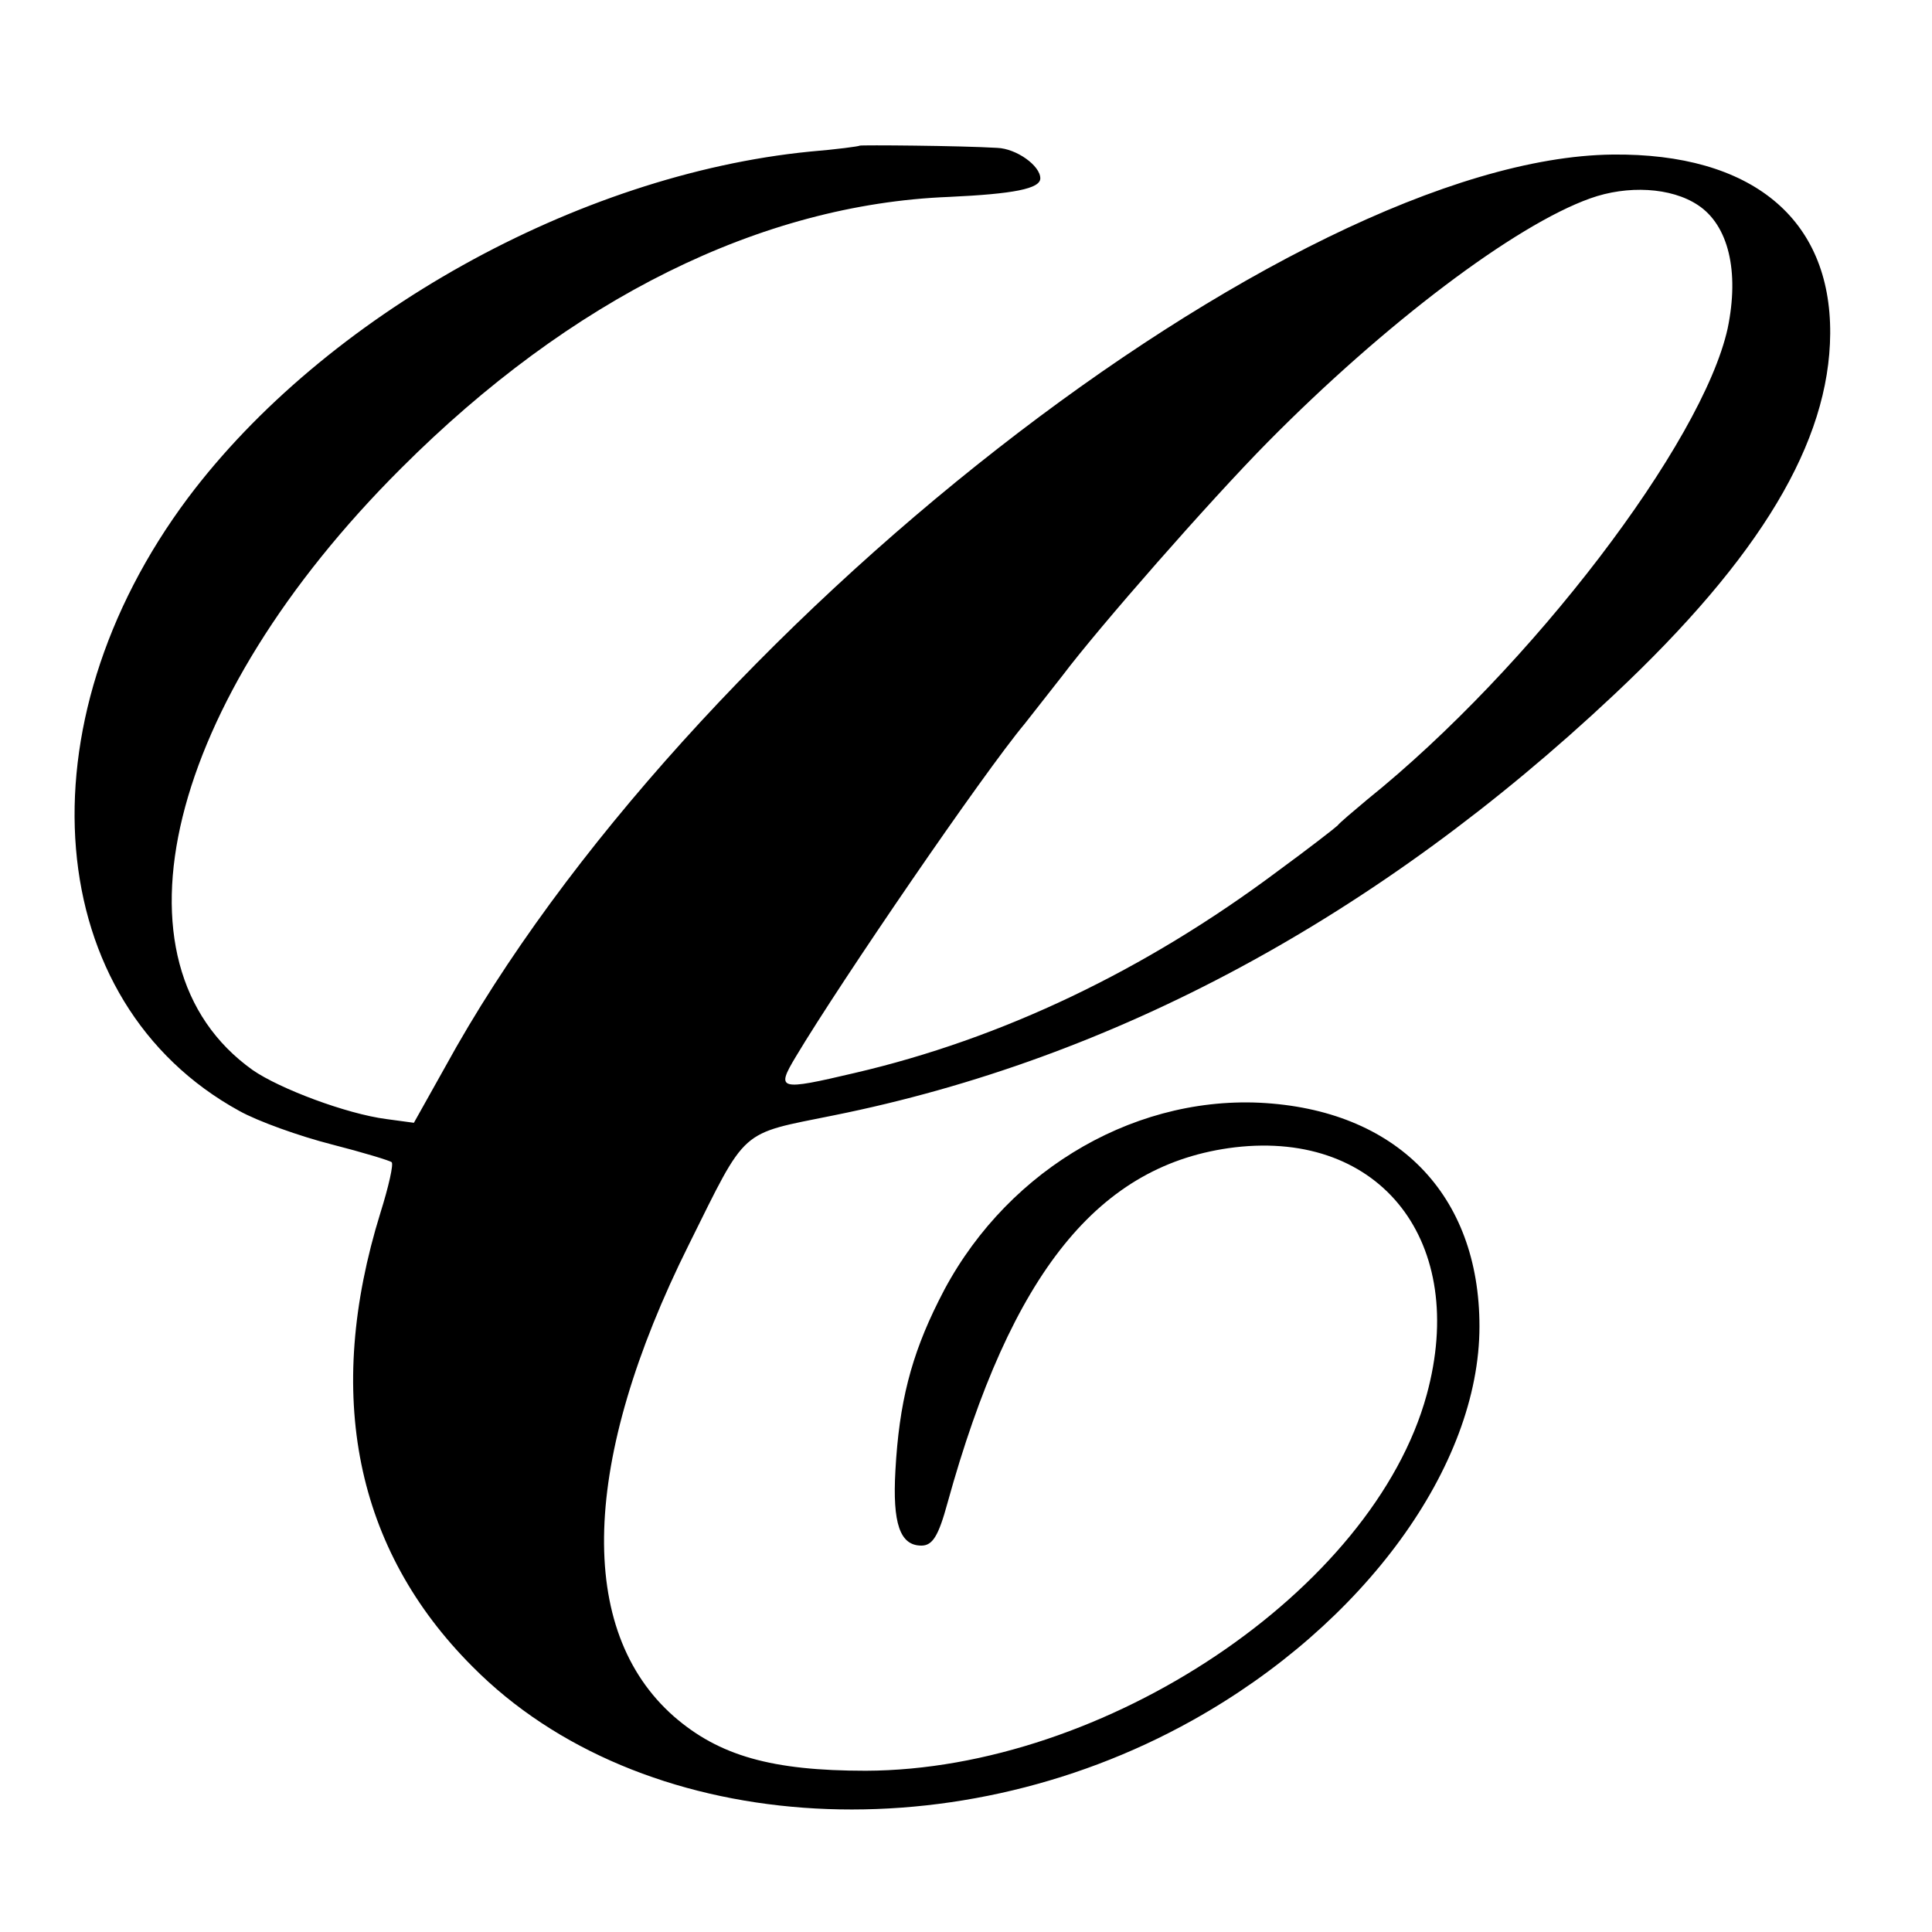
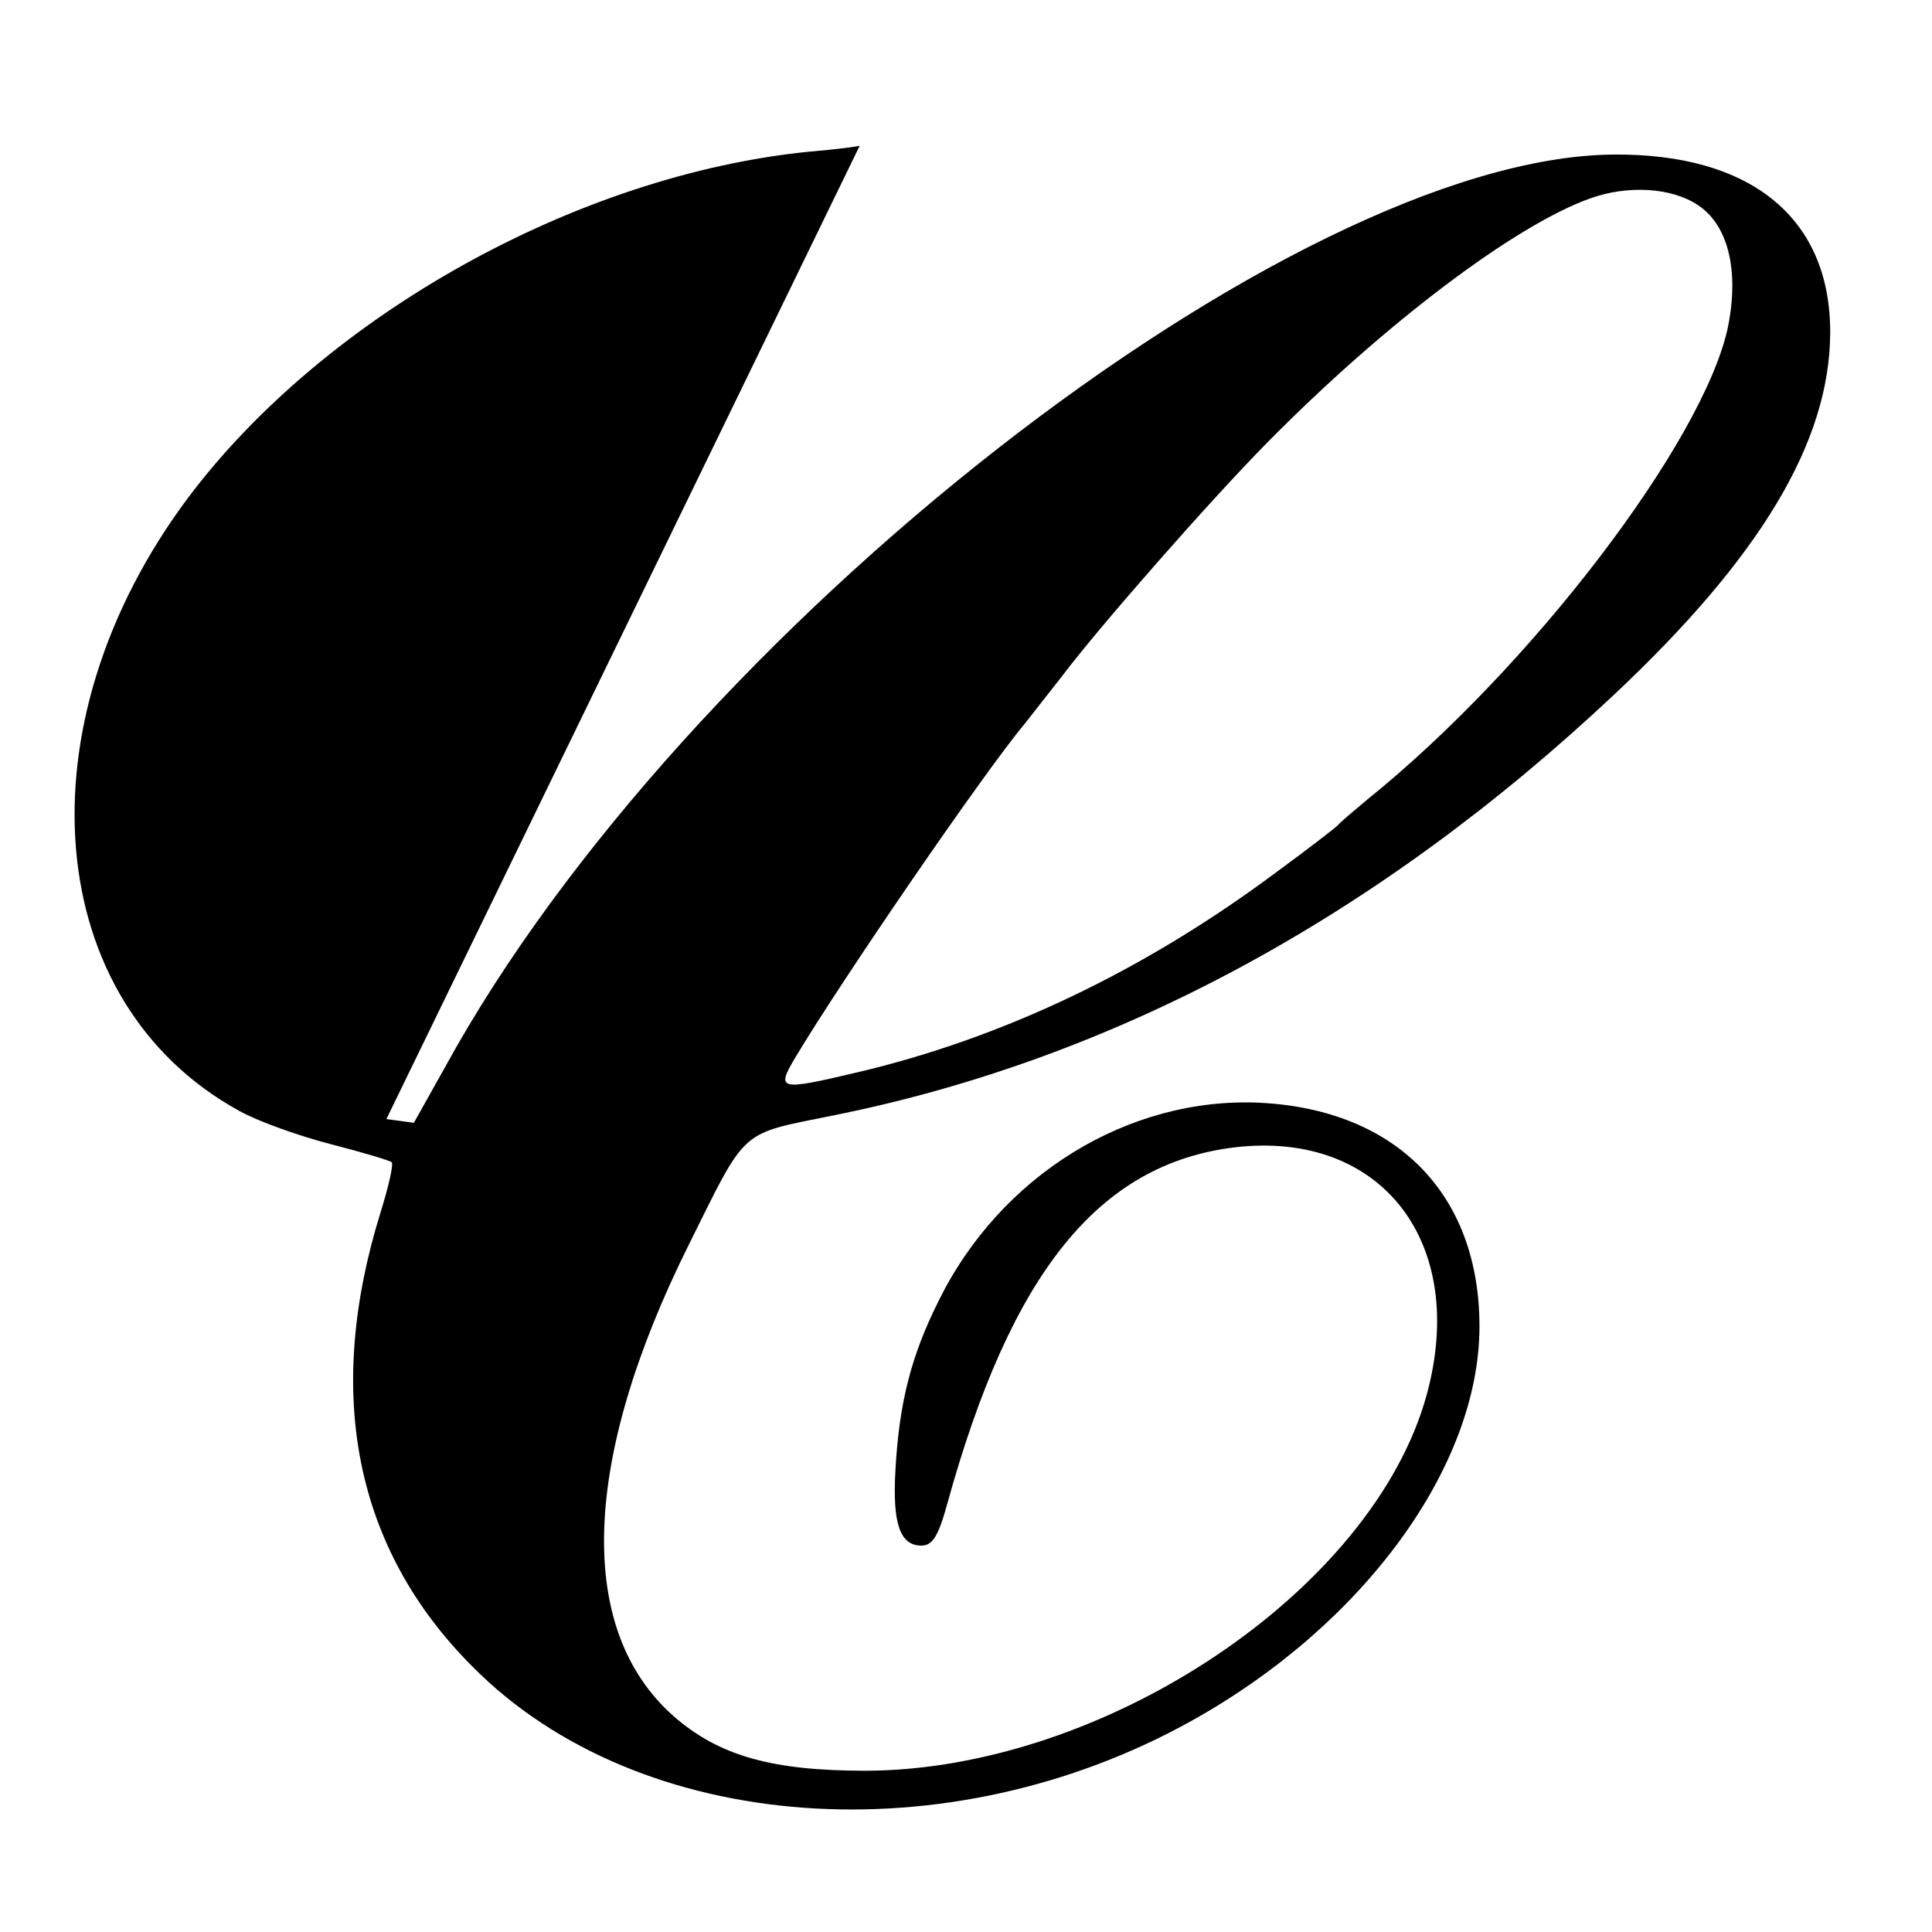
<svg xmlns="http://www.w3.org/2000/svg" version="1" width="346.667" height="346.667" viewBox="0 0 260 260">
-   <path d="M115.7 19.6c-.1.1-3.1.5-6.7.8C77.7 23.5 43.7 42.5 25.3 67c-22.8 30.5-19.7 67.9 6.9 82.5 2.5 1.4 8.1 3.4 12.4 4.5 4.3 1.1 7.9 2.2 8.1 2.4.3.2-.4 3.3-1.5 6.8-7.6 24.5-3.4 45.3 12.4 61.1 22.4 22.6 64 25.6 96.9 7.2 23.1-12.9 38.6-34.2 38.6-53 0-17.8-11.2-29.2-29.6-30.1-17.7-.8-34.9 9.8-43.2 26.7-3.7 7.4-5.3 13.7-5.8 22.8-.4 7.1.6 10.1 3.5 10.1 1.5 0 2.3-1.3 3.5-5.7 8.6-31.1 20.4-45.7 38.7-47.9 19.7-2.3 31.4 12.8 25.8 33.3-7.2 26.3-43.3 50.5-75.5 50.6-12.6 0-19.7-2-25.8-7.3-13.2-11.6-12.5-34.4 2-63.5 7.9-15.9 6.7-14.8 19.5-17.4 37.8-7.6 73.2-26.7 105-56.6 19.7-18.5 29-34 29.1-48.6.1-15.5-10.6-24.3-29.3-24.1-43.4.5-125 64.2-157.1 122.8l-4.2 7.5-3.7-.5c-5.4-.7-14.4-4.1-18-6.6-20.2-14.4-11.6-49.5 20-81 22.8-22.8 48.4-35.5 73.7-36.5 8.7-.4 12.3-1.1 12.3-2.5 0-1.7-3.2-4-5.8-4.1-5-.3-18.3-.4-18.5-.3zm112.8 8c4.1 2.7 5.6 8.9 4 16.6-3.4 15.4-26.5 45.7-48.5 63.4-1.9 1.6-3.7 3.1-4 3.5-.3.3-3.9 3.1-8 6.1-17.9 13.4-37.2 22.6-57 27.2-10.2 2.4-10.6 2.3-7.9-2.2 6.1-10.2 25.2-38.1 30.8-44.8 1.4-1.8 3.7-4.7 5.1-6.5 4.9-6.5 19.8-23.5 27.6-31.4 15.8-16 33.3-29.2 43.4-32.8 5-1.8 10.9-1.5 14.5.9z" />
+   <path d="M115.7 19.6c-.1.1-3.1.5-6.7.8C77.7 23.5 43.7 42.5 25.3 67c-22.8 30.5-19.7 67.9 6.9 82.5 2.5 1.4 8.1 3.4 12.4 4.5 4.3 1.1 7.9 2.2 8.1 2.4.3.2-.4 3.3-1.5 6.8-7.6 24.5-3.4 45.3 12.4 61.1 22.4 22.6 64 25.6 96.9 7.2 23.1-12.9 38.6-34.2 38.6-53 0-17.8-11.2-29.2-29.6-30.1-17.7-.8-34.9 9.8-43.2 26.7-3.7 7.4-5.3 13.7-5.8 22.8-.4 7.1.6 10.1 3.5 10.1 1.5 0 2.3-1.3 3.5-5.7 8.6-31.1 20.4-45.7 38.7-47.9 19.7-2.3 31.4 12.8 25.8 33.3-7.2 26.3-43.3 50.5-75.5 50.6-12.6 0-19.7-2-25.8-7.3-13.2-11.6-12.5-34.4 2-63.5 7.9-15.9 6.7-14.8 19.5-17.4 37.8-7.6 73.2-26.7 105-56.6 19.7-18.5 29-34 29.1-48.6.1-15.5-10.6-24.3-29.3-24.1-43.4.5-125 64.2-157.1 122.8l-4.2 7.5-3.7-.5zm112.8 8c4.1 2.7 5.6 8.9 4 16.6-3.4 15.4-26.5 45.7-48.5 63.4-1.9 1.6-3.7 3.1-4 3.5-.3.3-3.9 3.1-8 6.1-17.9 13.4-37.2 22.6-57 27.2-10.2 2.4-10.6 2.3-7.9-2.2 6.1-10.2 25.2-38.1 30.8-44.8 1.4-1.8 3.7-4.7 5.1-6.5 4.9-6.5 19.8-23.5 27.6-31.4 15.8-16 33.3-29.2 43.4-32.8 5-1.8 10.9-1.5 14.5.9z" />
</svg>